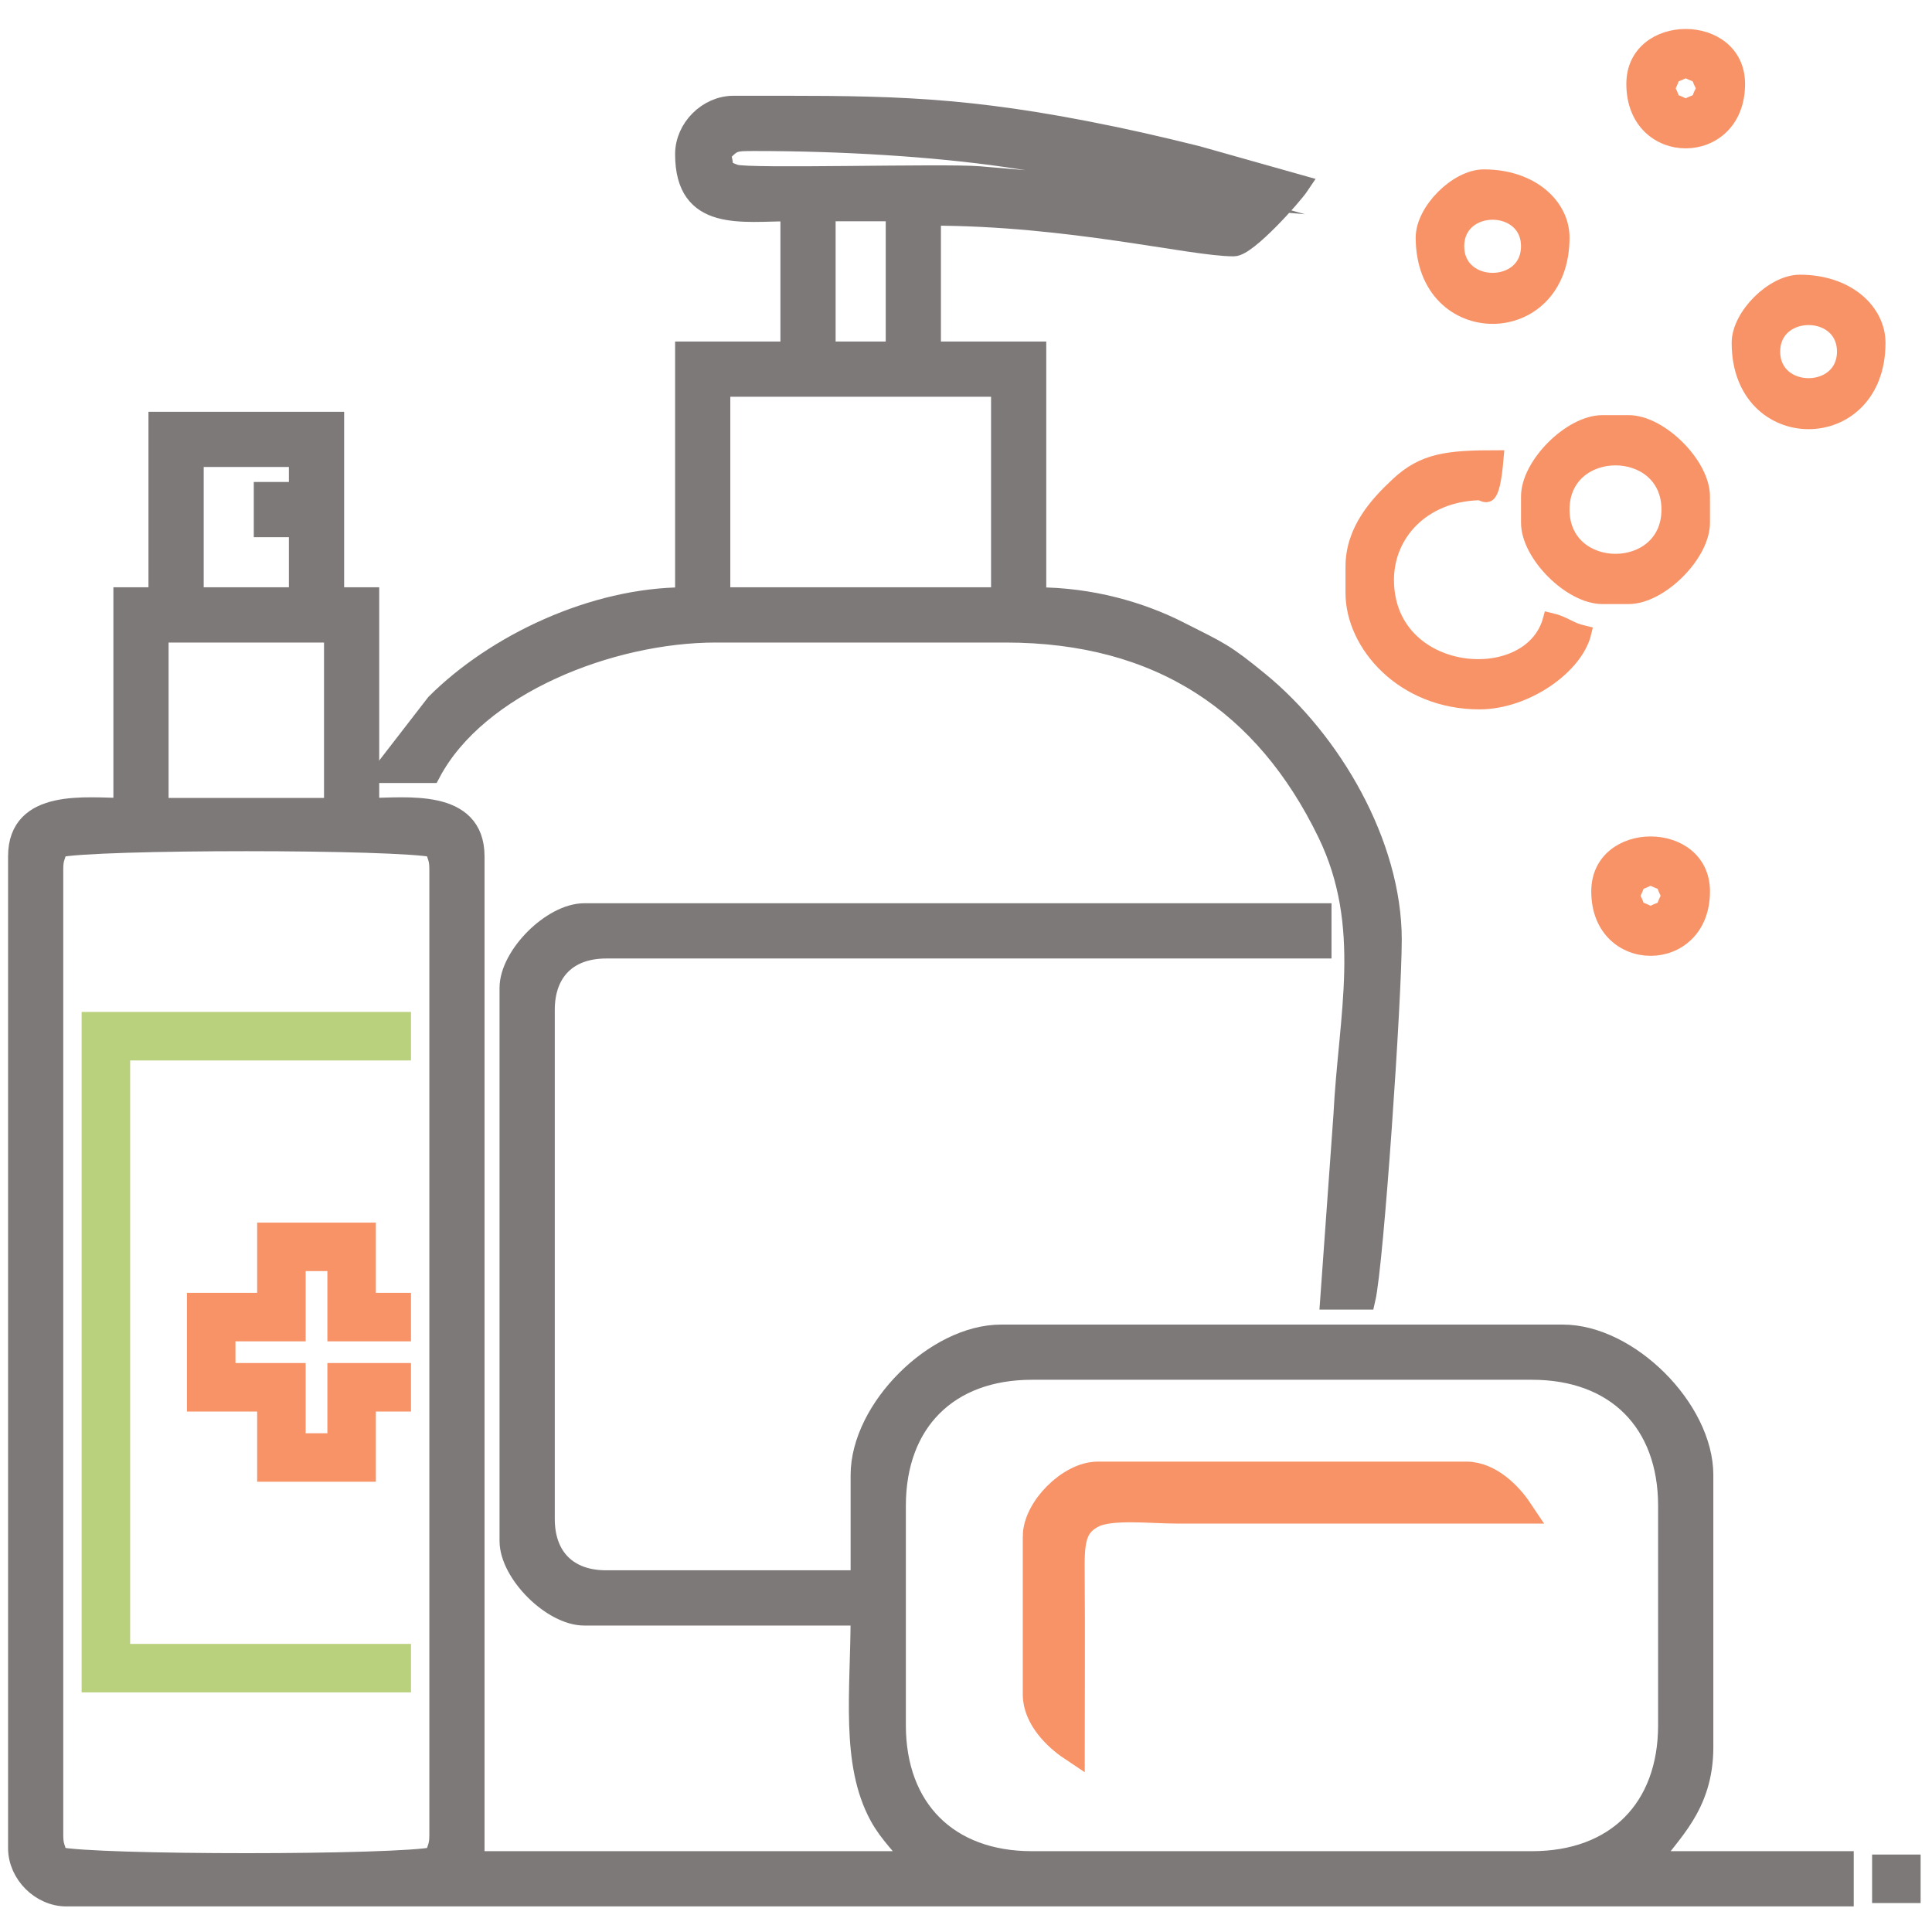
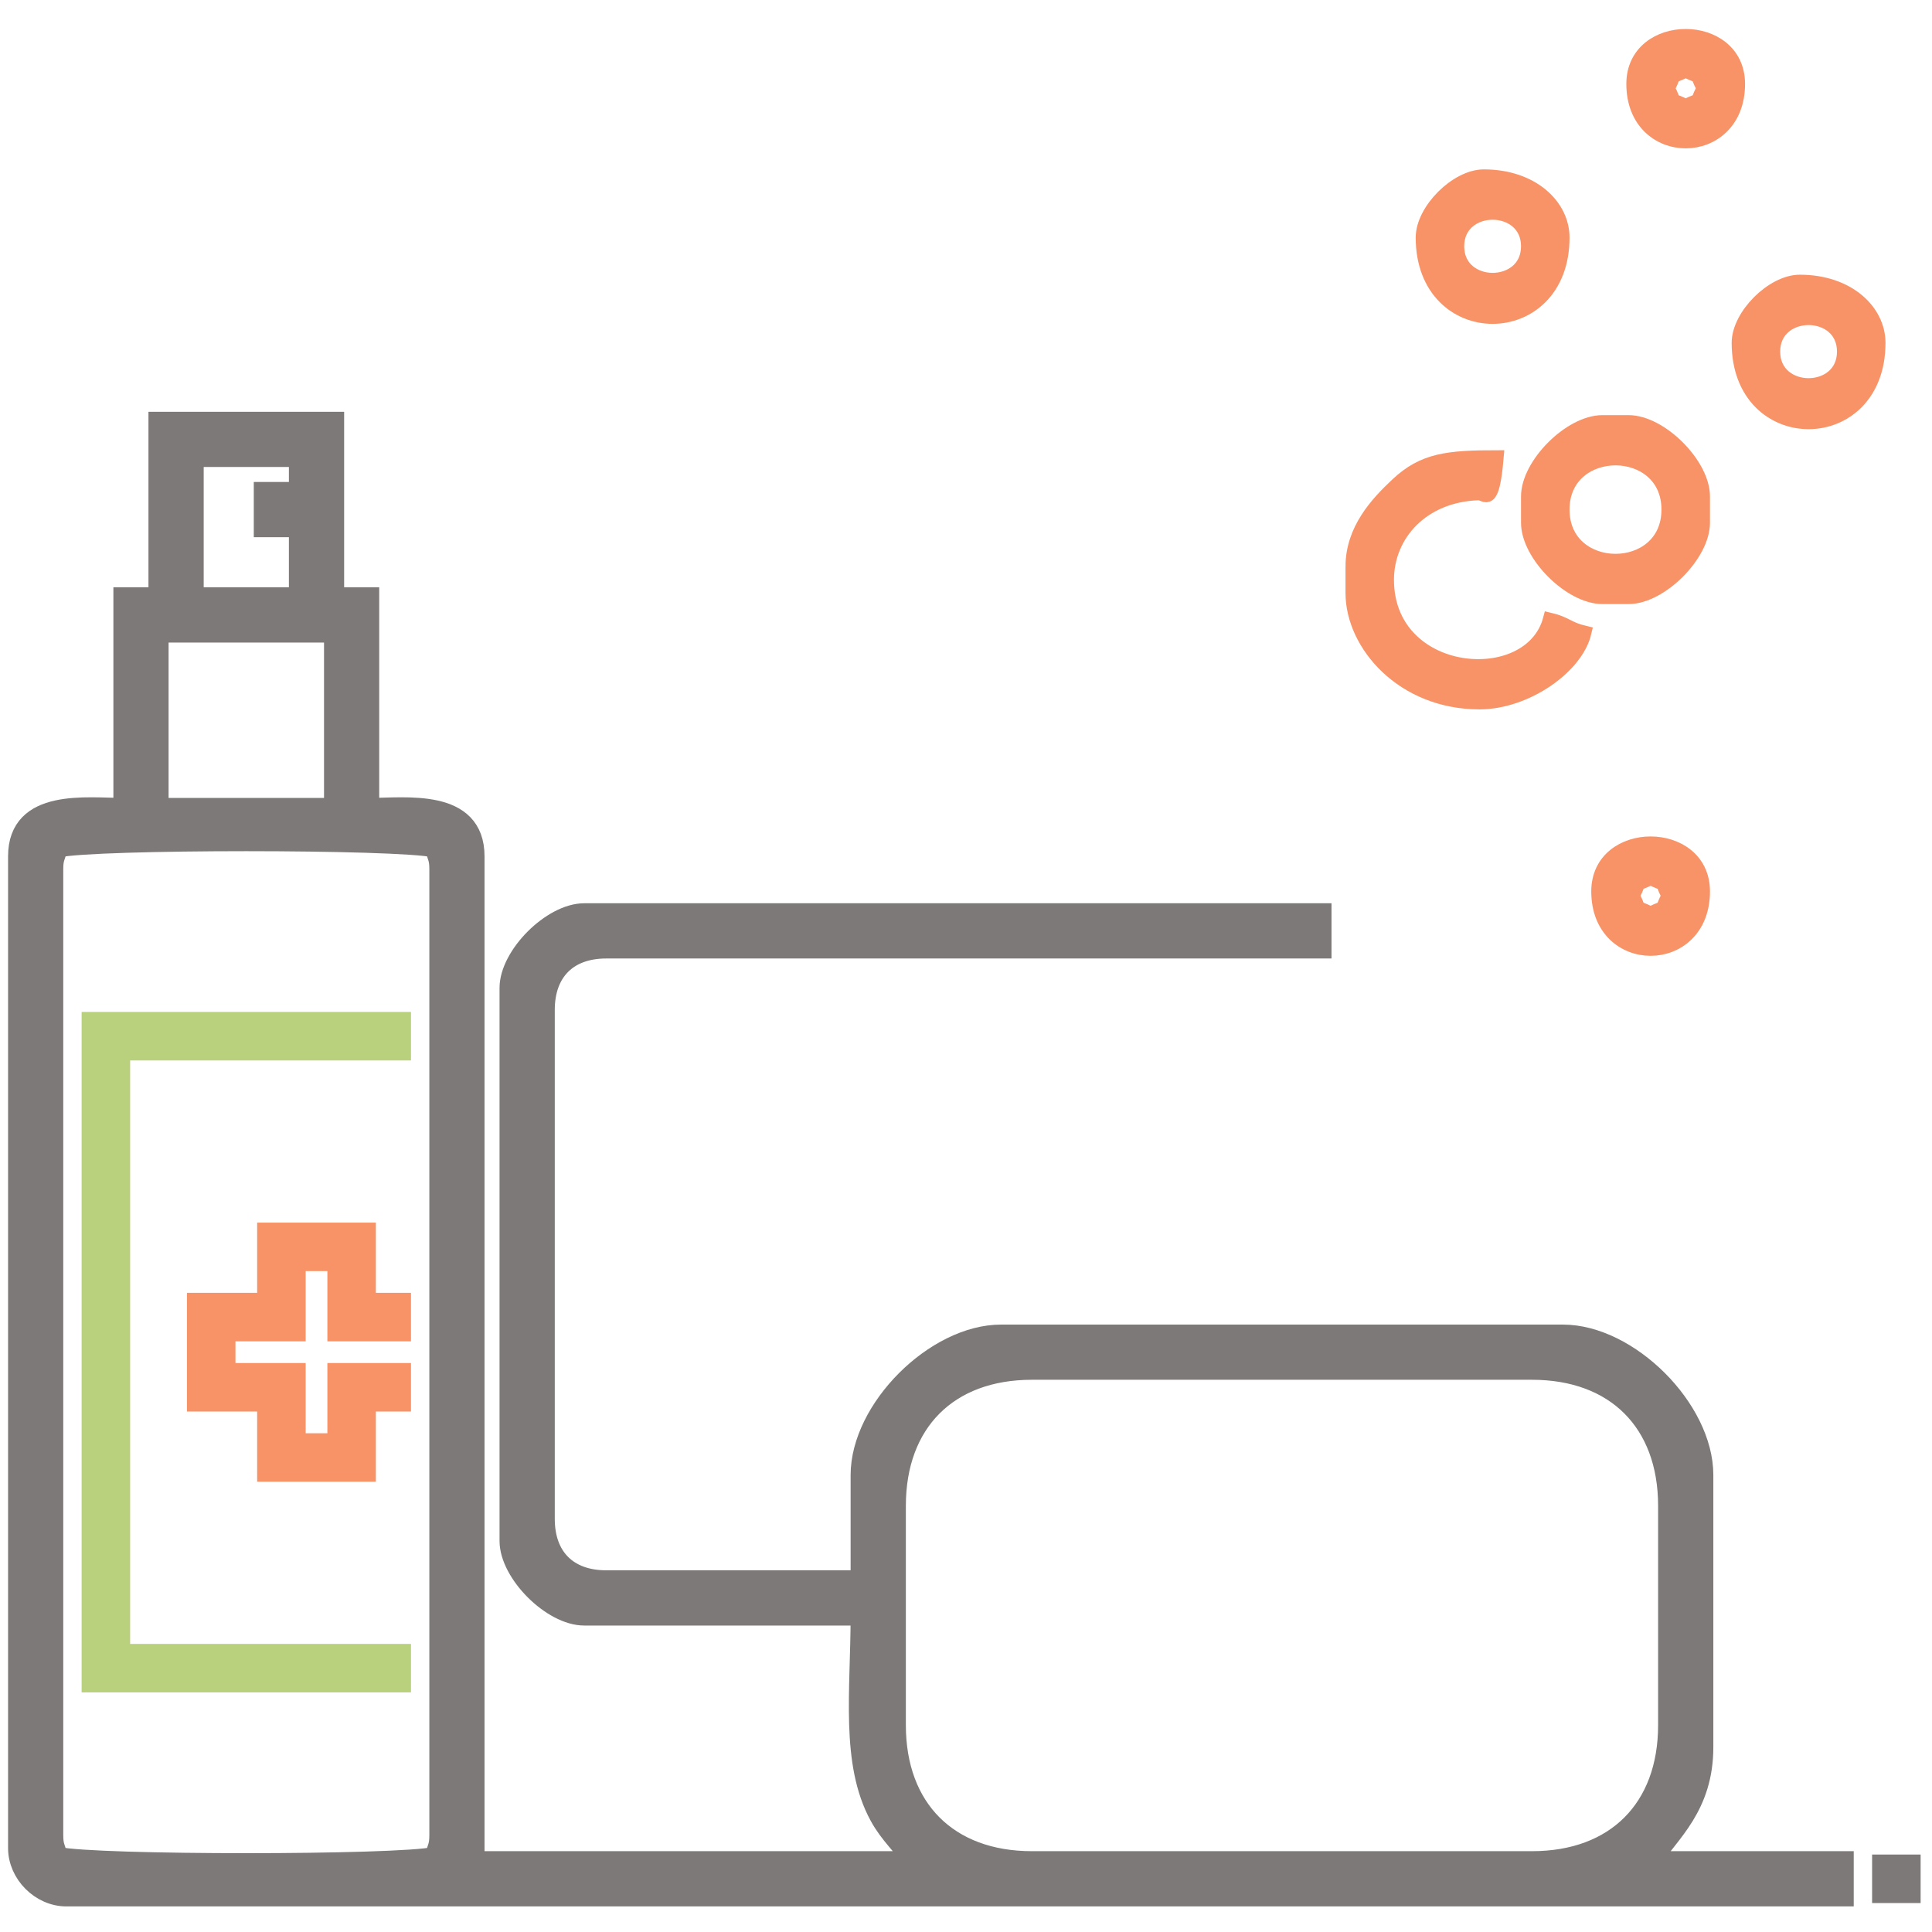
<svg xmlns="http://www.w3.org/2000/svg" xml:space="preserve" width="300px" height="300px" version="1.1" style="shape-rendering:geometricPrecision; text-rendering:geometricPrecision; image-rendering:optimizeQuality; fill-rule:evenodd; clip-rule:evenodd" viewBox="0 0 445.58 445.58">
  <defs>
    <style type="text/css">
   
    .str0 {stroke:#7E7979;stroke-width:4.64;stroke-miterlimit:22.926}
    .str3 {stroke:#F89367;stroke-width:6.19;stroke-miterlimit:22.926}
    .str4 {stroke:#7E7979;stroke-width:3.09;stroke-miterlimit:22.926}
    .str1 {stroke:#B9D17C;stroke-width:3.09;stroke-miterlimit:22.926}
    .str2 {stroke:#F89367;stroke-width:3.09;stroke-miterlimit:22.926}
    .fil3 {fill:none}
    .fil0 {fill:#7E7979}
    .fil1 {fill:#B9D17C}
    .fil2 {fill:#F89367}
   
  </style>
  </defs>
  <g id="Слой_x0020_1">
    <path class="fil0 str0" d="M12.27 423.19l0 -222.67c0,-2.73 0.49,-2.79 1.02,-5.06 8.41,-1.96 78.62,-1.96 87.04,0 0.52,2.27 1.01,2.33 1.01,5.06l0 222.67c0,2.73 -0.49,2.79 -1.01,5.06 -8.42,1.96 -78.63,1.96 -87.04,0 -0.53,-2.27 -1.02,-2.33 -1.02,-5.06zm194.33 -25.31l0 -50.6c0,-19.29 12.09,-31.38 31.37,-31.38l115.38 0c19.29,0 31.38,12.09 31.38,31.38l0 50.6c0,19.29 -12.09,31.38 -31.38,31.38l-115.38 0c-19.28,0 -31.37,-12.09 -31.37,-31.38zm-170.04 -252.01l40.49 0 0 40.48 -40.49 0 0 -40.48zm24.29 -24.29l8.1 0 0 16.19 -24.29 0 0 -32.39 24.29 0 0 8.1 -8.1 0 0 8.1zm-24.29 16.19l-8.09 0 0 48.58c-8.37,0 -24.29,-2.28 -24.29,11.14l0 228.73c0,5.92 5.22,11.14 11.13,11.14l409.9 0 0 -8.1 -44.53 0c4.42,-6.59 12.15,-12.63 12.15,-26.32l0 -62.75c0,-15.19 -17.2,-32.38 -32.39,-32.38l-129.55 0c-15.19,0 -32.39,17.19 -32.39,32.38l0 24.29 -58.7 0c-8.86,0 -14.17,-5.31 -14.17,-14.17l0 -117.4c0,-8.86 5.31,-14.17 14.17,-14.17l164.97 0 0 -8.1 -170.03 0c-7.42,0 -17.21,9.79 -17.21,17.21l0 127.53c0,7.41 9.79,17.2 17.21,17.2l63.76 0c0,17.49 -2.36,33.96 4.35,46.25 2.36,4.32 5.42,6.87 7.8,10.43l-101.22 0 0 -231.77c0,-13.42 -15.92,-11.14 -24.29,-11.14l0 -48.58 -8.09 0 0 -40.48 -40.49 0 0 40.48z" />
-     <path class="fil0 str0" d="M166.11 89.19l64.78 0 0 48.58 -64.78 0 0 -48.58zm24.29 -40.48l16.2 0 0 32.38 -16.2 0 0 -32.38zm-24.29 -13.16c2.88,-3.03 3.03,-3.04 8.1,-3.04 19.9,0 41.03,1.27 58,3.74 12.39,1.8 32.84,5.38 44.86,8.79l-51.29 -4.38c-8.15,-0.67 -53.23,0.64 -56.27,-0.41 -3.92,-1.35 -2.07,-1.73 -3.4,-4.7zm-8.09 0c0,15.73 13.18,13.16 24.29,13.16l0 32.38 -24.29 0 0 56.68c-21.15,0 -43.81,10.84 -57.48,24.5l-12.36 15.99 11.13 0c10.82,-20.45 41.6,-32.39 65.79,-32.39l66.8 0c35.62,0 59.81,16.49 74.24,46.2 10.45,21.52 4.84,42.24 3.71,65.15l-3.05 42.49 8.09 0c1.93,-8.27 6.08,-69.25 6.08,-82.99 0,-22.11 -13.97,-45.87 -30.6,-59.49 -8.11,-6.64 -9,-6.83 -18.65,-11.71 -8.68,-4.38 -20.12,-7.75 -32.74,-7.75l0 -56.68 -24.29 0 0 -31.37c31.98,0 60.06,7.08 69.84,7.08 3.08,0 13.46,-11.6 15.18,-14.17l-23.68 -6.68c-8.94,-2.22 -16.28,-3.91 -25.65,-5.73 -32.02,-6.2 -49.37,-5.81 -81.23,-5.81 -5.91,0 -11.13,5.22 -11.13,11.14z" />
    <polygon class="fil1 str1" points="20.37,388.77 93.24,388.77 93.24,380.68 28.47,380.68 28.47,243.03 93.24,243.03 93.24,234.93 20.37,234.93 " />
    <polygon class="fil2 str2" points="60.85,299.71 44.66,299.71 44.66,324 60.85,324 60.85,340.19 85.14,340.19 85.14,324 93.24,324 93.24,315.9 77.05,315.9 77.05,332.1 68.95,332.1 68.95,315.9 52.76,315.9 52.76,307.81 68.95,307.81 68.95,291.61 77.05,291.61 77.05,307.81 93.24,307.81 93.24,299.71 85.14,299.71 85.14,283.52 60.85,283.52 " />
-     <path class="fil2 str3" d="M238.98 354.36l0 36.44c0,5.39 4.8,9.93 8.1,12.14 0,-13.15 0.1,-26.34 -0.01,-39.48 -0.07,-7.5 -0.02,-11.72 5.02,-14.21 4.17,-2.06 13.37,-0.96 19.28,-0.96 26.32,0 52.63,0 78.95,0 -2.21,-3.3 -6.76,-8.1 -12.15,-8.1l-85.02 0c-6.32,0 -14.17,7.85 -14.17,14.17z" />
    <path class="fil2 str2" d="M311.86 130.69l0 6.07c0,11.91 11.61,25.3 29.35,25.3 10.72,0 22.41,-8.13 24.29,-16.19 -3.86,-0.9 -4.24,-2.14 -8.1,-3.04 -4.47,16.75 -37.45,14.04 -37.45,-9.11 0,-10.43 8.14,-19.48 21.06,-19.89 1.56,-0.05 3.25,3.51 4.25,-8.45 -11.43,0 -17,0.62 -23.06,6.3 -4.66,4.37 -10.34,10.45 -10.34,19.01z" />
    <path class="fil2 str2" d="M360.44 117.53c0,-15.66 24.29,-15.66 24.29,0 0,15.66 -24.29,15.66 -24.29,0zm-8.1 -3.04l0 6.08c0,7.41 9.79,17.2 17.21,17.2l6.07 0c7.42,0 17.21,-9.79 17.21,-17.2l0 -6.08c0,-7.42 -9.79,-17.2 -17.21,-17.2l-6.07 0c-7.42,0 -17.21,9.78 -17.21,17.2z" />
    <path class="fil2 str2" d="M409.02 81.09c0,-10.22 16.19,-10.22 16.19,0 0,10.23 -16.19,10.23 -16.19,0zm-8.1 -2.02c0,24.49 32.39,24.49 32.39,0 0,-7.34 -7.02,-14.17 -18.22,-14.17 -6.32,0 -14.17,7.85 -14.17,14.17z" />
    <path class="fil2 str2" d="M336.15 56.8c0,-10.22 16.19,-10.22 16.19,0 0,10.23 -16.19,10.23 -16.19,0zm-8.1 -2.02c0,24.49 32.39,24.49 32.39,0 0,-7.34 -7.02,-14.17 -18.22,-14.17 -6.32,0 -14.17,7.85 -14.17,14.17z" />
    <path class="fil2 str2" d="M384.73 20.37c2.34,-4.43 -0.38,-1.71 4.05,-4.05 4.42,2.34 1.7,-0.38 4.05,4.05 -2.35,4.42 0.37,1.7 -4.05,4.04 -4.43,-2.34 -1.71,0.38 -4.05,-4.04zm-8.1 -1.02c0,17.76 24.29,17.76 24.29,0 0,-14.83 -24.29,-14.83 -24.29,0z" />
    <path class="fil2 str2" d="M376.63 206.59c2.34,-4.42 -0.37,-1.7 4.05,-4.04 4.42,2.34 1.71,-0.38 4.05,4.04 -2.34,4.43 0.37,1.71 -4.05,4.05 -4.42,-2.34 -1.71,0.38 -4.05,-4.05zm-8.09 -1.01c0,17.76 24.29,17.76 24.29,0 0,-14.83 -24.29,-14.83 -24.29,0z" />
    <polygon class="fil0 str4" points="433.31,437.36 441.41,437.36 441.41,429.26 433.31,429.26 " />
-     <rect class="fil3" width="445.58" height="445.58" />
  </g>
</svg>